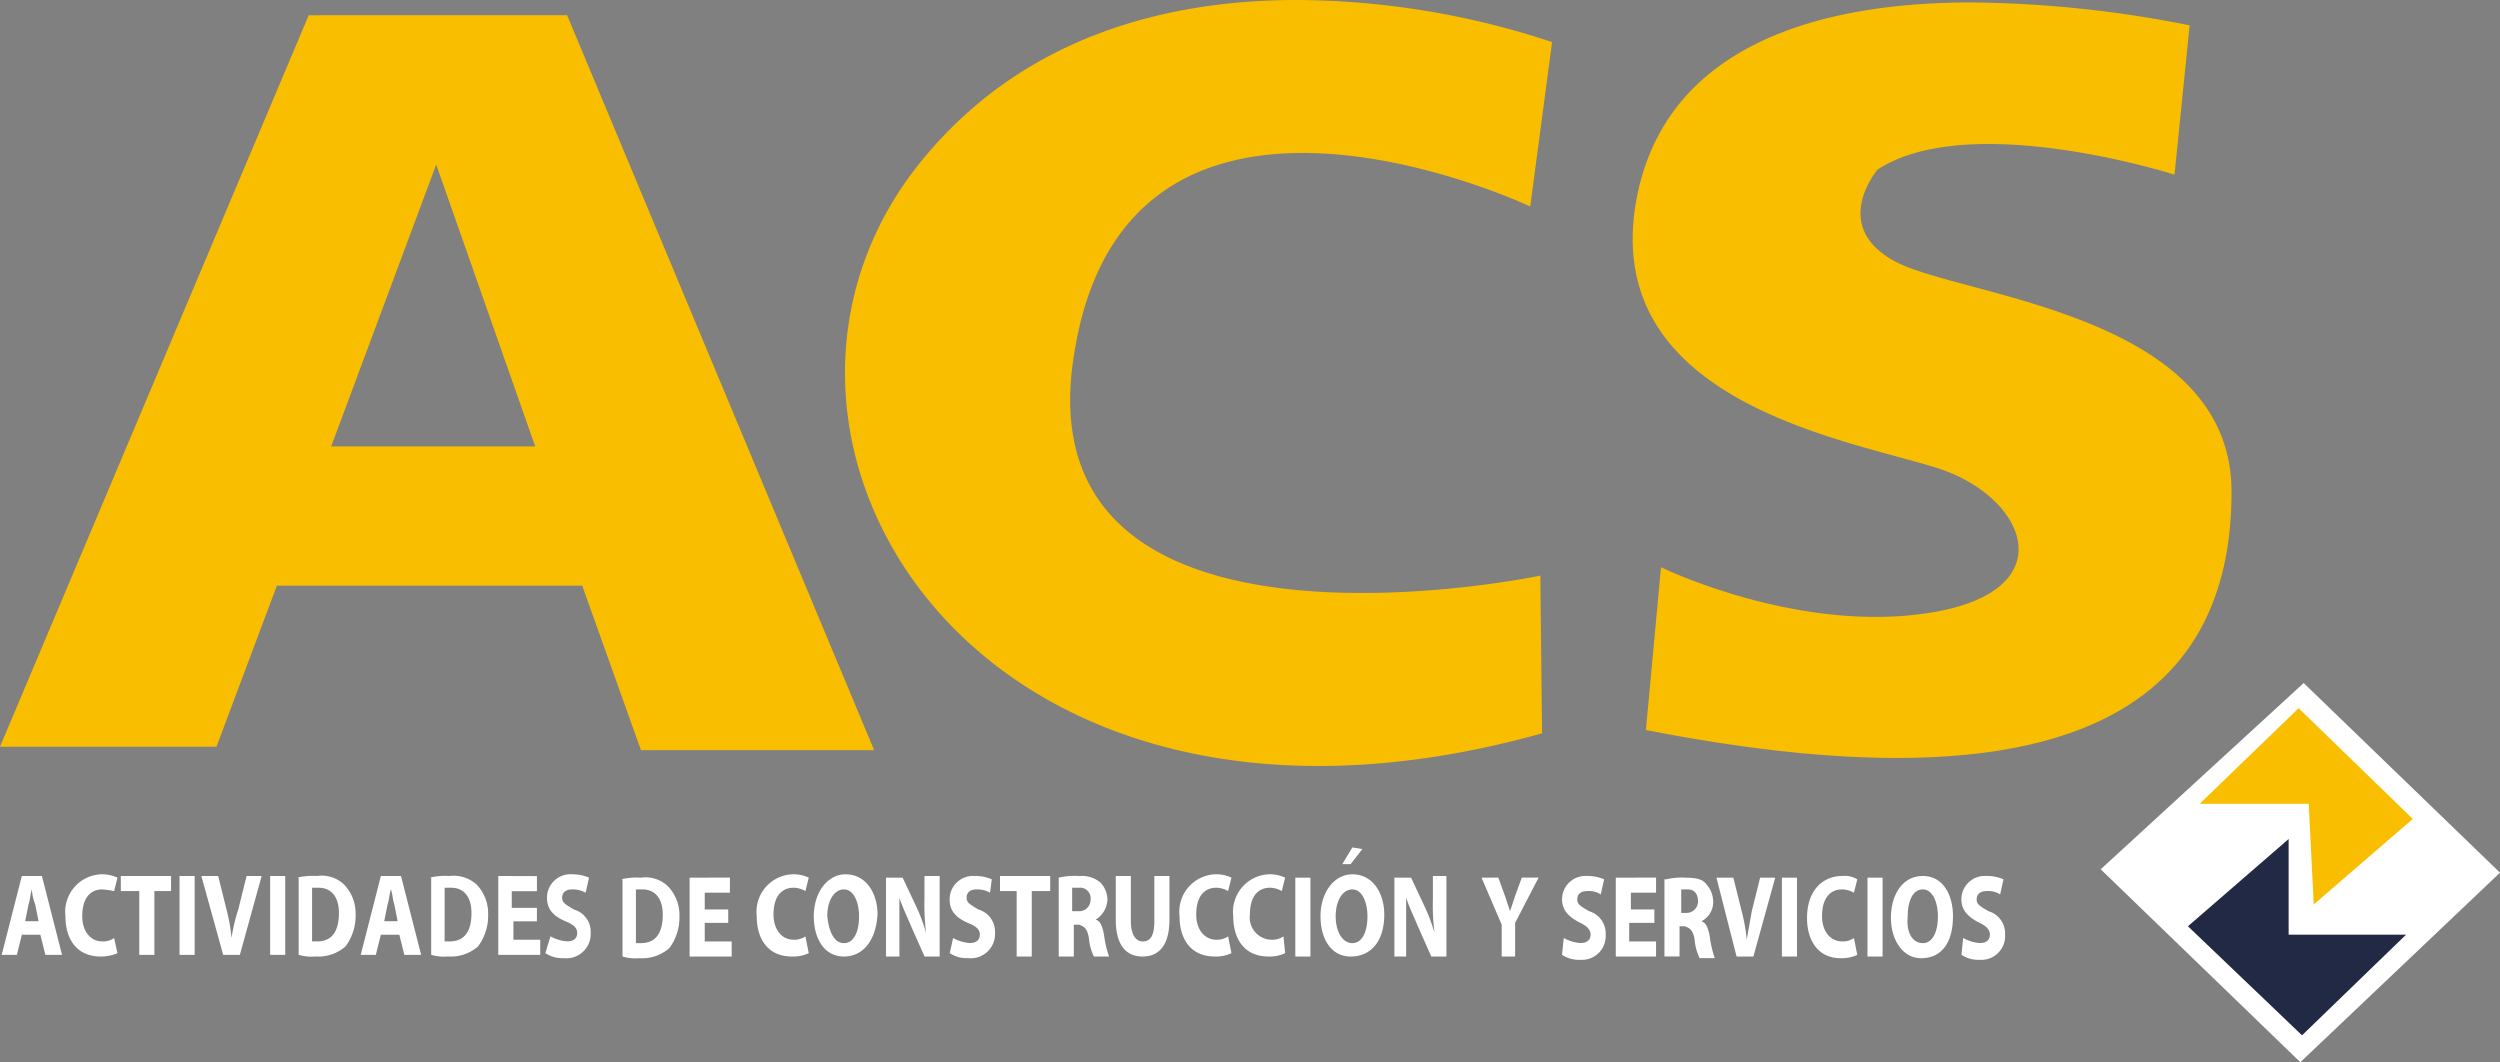
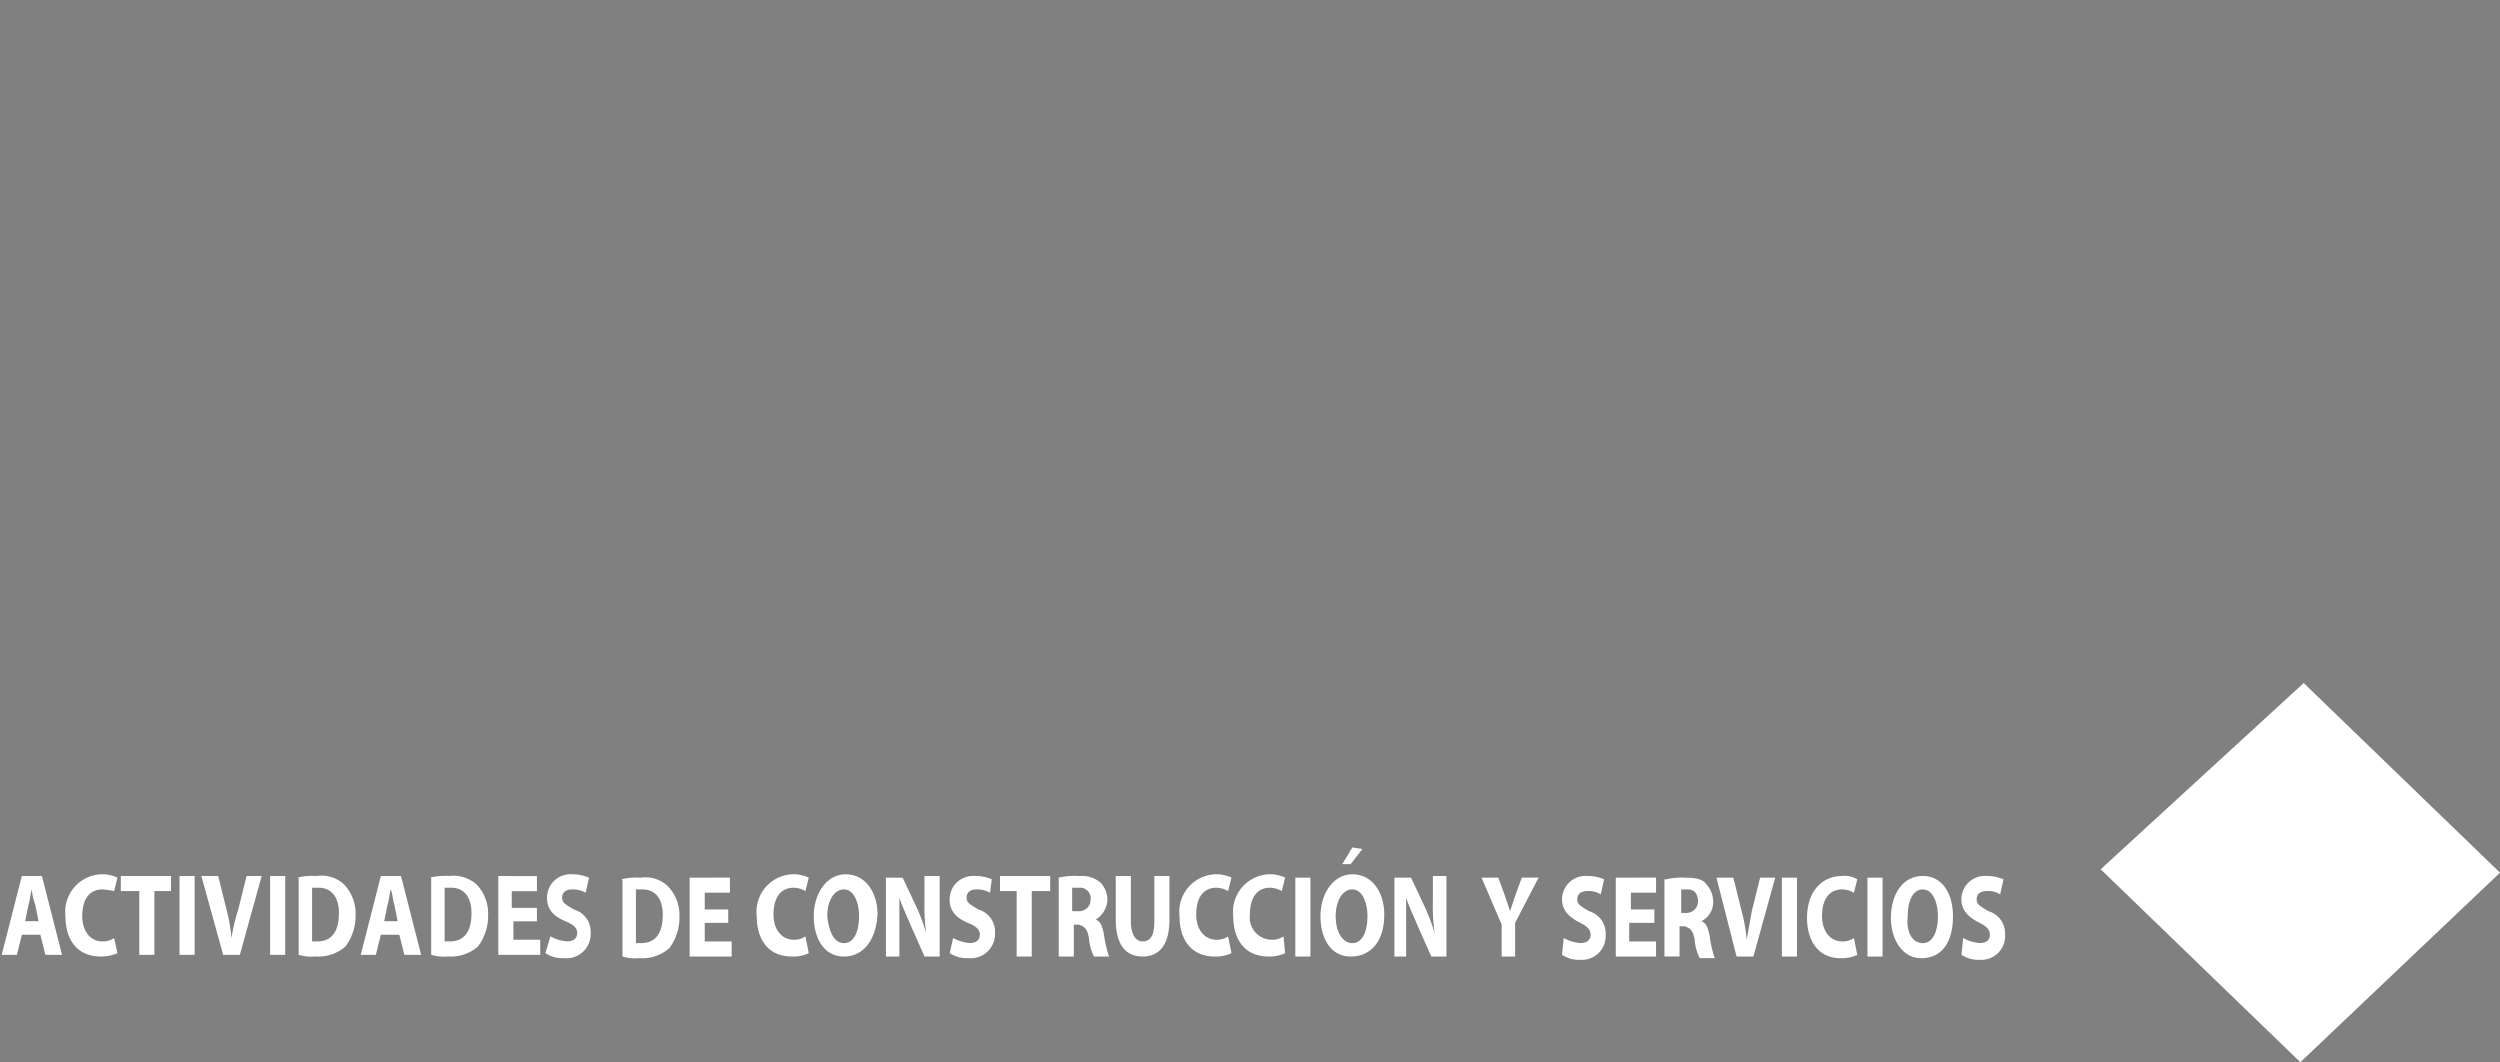
<svg xmlns="http://www.w3.org/2000/svg" width="119.959" height="50.969" viewBox="0 0 119.959 50.969">
  <rect x="0" y="0" width="119.959" height="50.969" fill="#808080" stroke="none" />
  <g id="Grupo_136" data-name="Grupo 136" transform="translate(-1547.021 131.484)">
-     <path id="Trazado_30" data-name="Trazado 30" d="M102.161,42.043c-6,.023-12.961,1.658-17.9,7.734-10.547,12.962,2.415,35.1,29.788,27.454l-.081-7.568S89.087,74.9,91.583,59.116c2.5-16.343,21.9-7.165,21.9-7.165l1.047-7.89a39.443,39.443,0,0,0-12.367-2.019Zm32.287.116c-8.423.051-14.738,2.8-15.9,9.631-1.61,9.581,10.225,11.352,14.492,12.721s6.119,5.877-.322,6.924c-6.36,1.047-12.961-2.173-12.961-2.173l-.724,7.809c22.623,4.428,28.1-2.818,28.1-11.432,0-8.534-12.881-9.339-16.1-11.029s-.885-4.428-.885-4.428c4.428-2.9,14.25.242,14.25.242l.724-7.165a55.387,55.387,0,0,0-10.673-1.1Zm-79.579.615-14.814,35.1H50.442l2.9-7.728H67.993l2.818,7.89H82L67.268,42.773Zm6.118,7.165,4.75,13.525H55.947Z" transform="translate(1506.965 -173.527)" fill="#f9be00" />
    <path id="Trazado_31" data-name="Trazado 31" d="M105.083,150.48l-.483.8h.4l.564-.725Zm-60.06,1.288a1.8,1.8,0,0,0-1.69,2.013c0,1.127.563,1.932,1.69,1.932a2.024,2.024,0,0,0,.806-.16l-.161-.725a.94.94,0,0,1-.564.161c-.564,0-.966-.483-.966-1.208,0-.886.4-1.288.966-1.288a4.546,4.546,0,0,1,.564.081l.161-.645a1.735,1.735,0,0,0-.806-.161Zm22.623,0a1.122,1.122,0,0,0-1.207,1.127c0,.564.322.886.885,1.127.4.161.563.322.563.564s-.161.4-.483.4a1.906,1.906,0,0,1-.8-.242l-.242.806a1.446,1.446,0,0,0,.885.241,1.163,1.163,0,0,0,1.288-1.207,1.111,1.111,0,0,0-.806-1.127c-.4-.242-.563-.322-.563-.564s.161-.4.483-.4a1.25,1.25,0,0,1,.645.16l.161-.724a2.024,2.024,0,0,0-.806-.161Zm10.547,0a1.8,1.8,0,0,0-1.69,2.013c0,1.127.563,1.932,1.69,1.932a1.736,1.736,0,0,0,.806-.16l-.161-.806a.94.94,0,0,1-.564.161c-.564,0-.966-.483-.966-1.208,0-.886.4-1.288.966-1.288a1.165,1.165,0,0,1,.564.161l.161-.645a1.734,1.734,0,0,0-.806-.161Zm2.577,0c-.886,0-1.53.886-1.53,2.013,0,1.047.483,1.932,1.449,1.932.886,0,1.529-.725,1.61-2.013,0-1.047-.563-1.932-1.529-1.932Zm17.712,0a1.8,1.8,0,0,0-1.691,2.013c0,1.127.564,1.932,1.691,1.932a1.733,1.733,0,0,0,.8-.16l-.161-.806a.937.937,0,0,1-.563.161c-.564,0-.967-.483-.967-1.208,0-.886.4-1.288.967-1.288a1.162,1.162,0,0,1,.563.161l.161-.645a1.731,1.731,0,0,0-.8-.161Zm2.576,0a1.8,1.8,0,0,0-1.69,2.013c0,1.127.563,1.932,1.69,1.932a1.733,1.733,0,0,0,.8-.16l-.081-.806a.937.937,0,0,1-.563.161,1.064,1.064,0,0,1-1.047-1.208c0-.886.4-1.288.966-1.288a1.165,1.165,0,0,1,.564.161l.16-.645a1.731,1.731,0,0,0-.8-.161Zm4.025,0c-.886,0-1.529.886-1.529,2.013,0,1.047.483,1.932,1.449,1.932s1.611-.725,1.611-2.013c0-1.047-.564-1.932-1.53-1.932Zm-63.844.081-.966,3.785H41l.242-.967h.885l.242.967h.8l-.966-3.785Zm4.75,0v.725h.886v3.059H47.6v-3.059h.8v-.725Zm2.818,0v3.785h.724v-3.785Zm1.047,0,1.047,3.785h.8l1.047-3.785h-.724l-.4,1.611a8.418,8.418,0,0,0-.322,1.368,8.128,8.128,0,0,0-.241-1.368l-.4-1.611Zm3.3,0v3.785h.724v-3.785Zm2.254,0a3.317,3.317,0,0,0-.966.081h.081v3.7a2.022,2.022,0,0,0,.8.08,1.969,1.969,0,0,0,1.449-.483,2.458,2.458,0,0,0,.483-1.53,2,2,0,0,0-.564-1.449,1.562,1.562,0,0,0-1.288-.4Zm3.059,0-.966,3.785h.725l.241-.967h.886l.241.967H60.4l-.967-3.785Zm3.3,0a3.317,3.317,0,0,0-.966.081h.081v3.7a2.022,2.022,0,0,0,.8.08,1.969,1.969,0,0,0,1.449-.483,2.458,2.458,0,0,0,.483-1.53,2,2,0,0,0-.563-1.449,1.664,1.664,0,0,0-1.288-.4Zm2.335,0v3.785h2.013v-.725H64.828v-.885h1.127v-.644H64.748v-.8h1.208v-.725Zm20.449,0v1.127a10.269,10.269,0,0,0,.081,1.611,8.38,8.38,0,0,0-.483-1.288l-.645-1.369h-.8v3.784h.644v-2.818c.161.483.4.966.564,1.369l.644,1.449h.724v-3.864Zm2.416,0a1.122,1.122,0,0,0-1.208,1.127c0,.564.322.886.885,1.127.4.161.564.322.564.563s-.161.4-.483.4a1.905,1.905,0,0,1-.8-.242l-.161.725a1.446,1.446,0,0,0,.885.241,1.163,1.163,0,0,0,1.288-1.207,1.11,1.11,0,0,0-.8-1.127c-.4-.242-.564-.322-.564-.564s.161-.4.483-.4a1.247,1.247,0,0,1,.644.16l.081-.644a2.019,2.019,0,0,0-.8-.161Zm1.208,0v.725h.8v3.139h.724v-3.139h.885v-.725Zm3.784,0a3.317,3.317,0,0,0-.966.081v3.784h.724v-1.529h.242c.242.081.4.161.483.644a2.407,2.407,0,0,0,.242.885h.725a5.069,5.069,0,0,1-.242-1.047c-.081-.4-.161-.644-.4-.724a1.183,1.183,0,0,0,.564-.966,1.23,1.23,0,0,0-.322-.8,1.366,1.366,0,0,0-1.047-.322Zm1.771,0v2.093c0,1.208.483,1.771,1.288,1.771s1.288-.563,1.288-1.771v-2.093h-.725v2.174c0,.644-.161.966-.563.966-.322,0-.563-.322-.563-.966v-2.174Zm15.217,0v1.127a10.264,10.264,0,0,0,.08,1.611,8.378,8.378,0,0,0-.483-1.288l-.644-1.369H107.1v3.784h.564v-2.818c.161.483.4.966.563,1.369l.645,1.449h.724v-3.864Zm7.406,0a1.122,1.122,0,0,0-1.208,1.127c0,.564.4.886.886,1.127.322.161.483.322.483.563s-.161.4-.483.4a1.909,1.909,0,0,1-.806-.242l-.081.806a1.448,1.448,0,0,0,.886.241,1.139,1.139,0,0,0,1.207-1.208,1.11,1.11,0,0,0-.8-1.126c-.4-.242-.563-.322-.563-.564s.161-.4.483-.4a1.043,1.043,0,0,1,.645.16l.161-.724a2.023,2.023,0,0,0-.806-.161Zm12.237,0c-.966,0-1.69.725-1.69,2.013,0,1.127.564,1.932,1.611,1.932a1.733,1.733,0,0,0,.8-.16l-.161-.806a.94.94,0,0,1-.564.161c-.564,0-.966-.483-.966-1.208,0-.886.4-1.288.966-1.288a1.165,1.165,0,0,1,.564.16l.161-.644A1.161,1.161,0,0,0,128.591,151.848Zm3.865,0c-.966,0-1.53.886-1.53,2.013,0,1.047.564,1.932,1.449,1.932.966,0,1.529-.725,1.529-2.013,0-1.047-.483-1.932-1.449-1.932Zm3.059,0a1.122,1.122,0,0,0-1.208,1.127c0,.564.4.886.885,1.127.322.161.483.322.483.563s-.161.4-.483.4a1.906,1.906,0,0,1-.8-.242l-.081.806a1.446,1.446,0,0,0,.885.241,1.14,1.14,0,0,0,1.208-1.208,1.11,1.11,0,0,0-.8-1.126c-.4-.242-.564-.322-.564-.564s.161-.4.483-.4a1.04,1.04,0,0,1,.644.16l.161-.724a2.019,2.019,0,0,0-.8-.161Zm-64.567.081a3.317,3.317,0,0,0-.966.081h.081v3.7a2.018,2.018,0,0,0,.8.081,1.969,1.969,0,0,0,1.449-.483,2.458,2.458,0,0,0,.483-1.53,2,2,0,0,0-.564-1.449,1.562,1.562,0,0,0-1.288-.4Zm2.335,0v3.784H75.3v-.724H74.008V154.1h1.127v-.644H74.008v-.806h1.208v-.724Zm29.064,0v3.784h.724v-3.784Zm8.936,0,.966,2.254v1.529h.645V154.1l1.127-2.174h-.806l-.322.885-.242.725-.242-.725-.322-.885Zm6.441,0v3.784h1.932v-.724h-1.288V154.1h1.208v-.644h-1.127v-.806h1.208v-.724Zm3.382,0a3.317,3.317,0,0,0-.966.081h-.081v3.7h.724v-1.449h.242c.242.081.4.161.483.644a2.407,2.407,0,0,0,.242.885h.724a5.081,5.081,0,0,1-.241-1.047c-.081-.4-.161-.644-.4-.724a1.024,1.024,0,0,0,.563-.966,1.229,1.229,0,0,0-.322-.8c-.161-.242-.483-.322-.966-.322Zm1.449,0,.966,3.784h.806l1.047-3.784h-.725l-.4,1.611c-.081.483-.161.885-.242,1.368a8.13,8.13,0,0,0-.242-1.368l-.4-1.611Zm3.14,0v3.784h.725v-3.784Zm4.106,0v3.784h.725v-3.784Zm-74.633.483h.322c.564,0,.966.4.966,1.208,0,.966-.4,1.368-1.047,1.368h-.241Zm6.36,0h.322c.564,0,.966.4.966,1.208,0,.966-.4,1.368-1.047,1.368h-.242Zm30.111,0h.322a.508.508,0,0,1,.563.563.55.55,0,0,1-.563.564h-.322Zm-49.916.081a2.348,2.348,0,0,0,.16.724l.161.8H41.4l.161-.8c.081-.242.081-.483.161-.724Zm17.229,0c.081.242.081.483.161.724l.161.8h-.645l.161-.8c.081-.242.081-.483.161-.724Zm11.755,0h.322c.564,0,.966.4.966,1.207,0,.966-.4,1.369-1.047,1.369h-.241Zm9.983,0c.483,0,.724.644.724,1.288,0,.725-.241,1.288-.724,1.288s-.724-.564-.8-1.288C79.883,153.056,80.205,152.493,80.688,152.493Zm24.394,0c.483,0,.725.644.725,1.288,0,.725-.242,1.288-.725,1.288s-.8-.564-.8-1.288S104.6,152.493,105.082,152.493Zm15.78,0h.322c.322,0,.483.241.483.563a.55.55,0,0,1-.563.564h-.242Zm11.593,0c.483,0,.724.644.724,1.288,0,.725-.241,1.288-.724,1.288s-.806-.483-.725-1.288C131.731,153.056,131.973,152.493,132.456,152.493Z" transform="translate(1506.829 -241.3)" fill="#fff" />
    <path id="Trazado_32" data-name="Trazado 32" d="M318.432,147.635l-9.581-9.258,9.741-8.937,9.42,9.1Z" transform="translate(1338.968 -228.15)" fill="#fff" />
-     <path id="Trazado_33" data-name="Trazado 33" d="M324.849,149.4v4.589h5.635l-4.992,4.83-5.475-5.233Z" transform="translate(1331.989 -240.625)" fill="#222944" />
-     <path id="Trazado_34" data-name="Trazado 34" d="M331.739,137.974l-5.475-5.314-4.75,4.589h5.233l.242,4.83Z" transform="translate(1331.054 -230.163)" fill="#f9be00" />
  </g>
</svg>